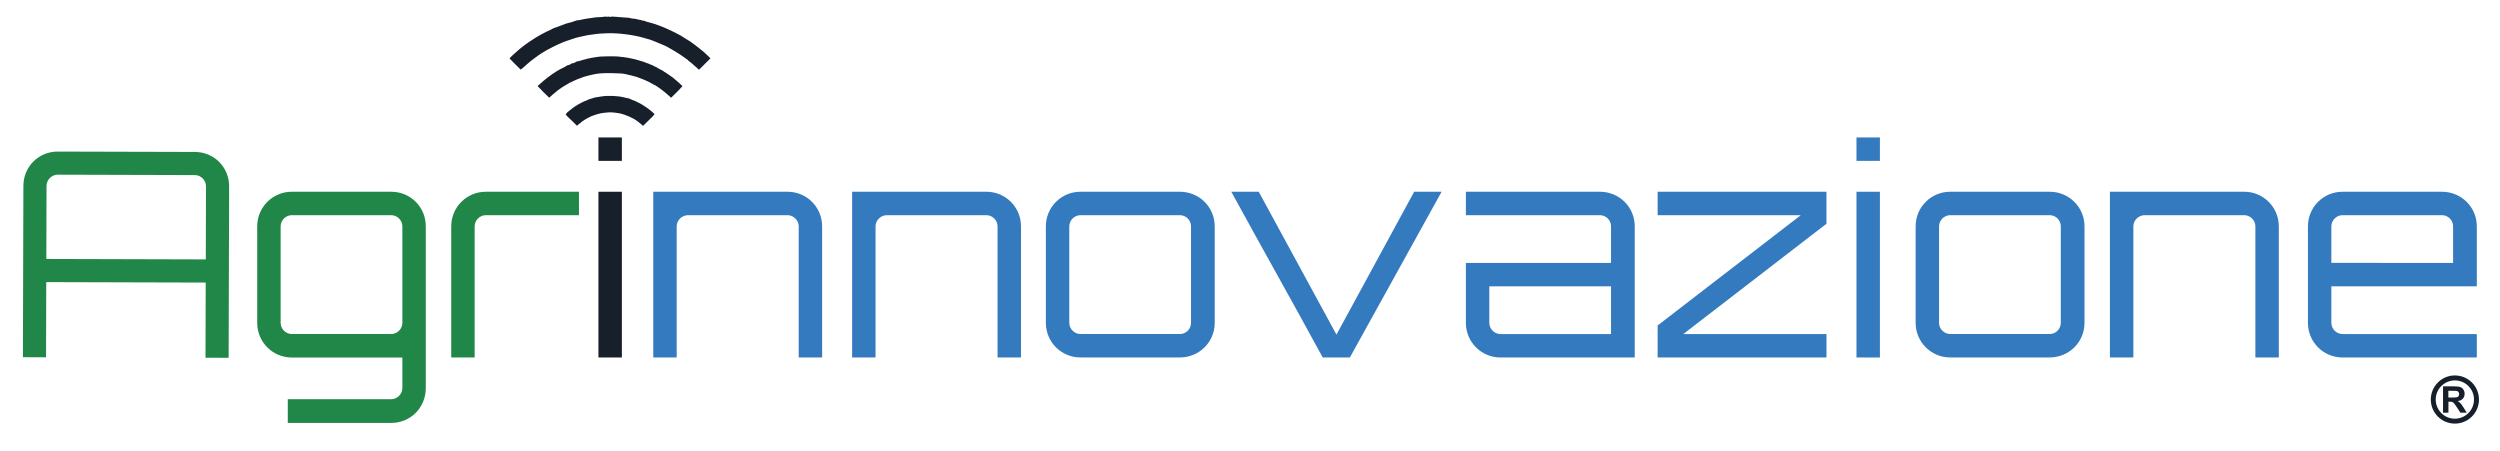
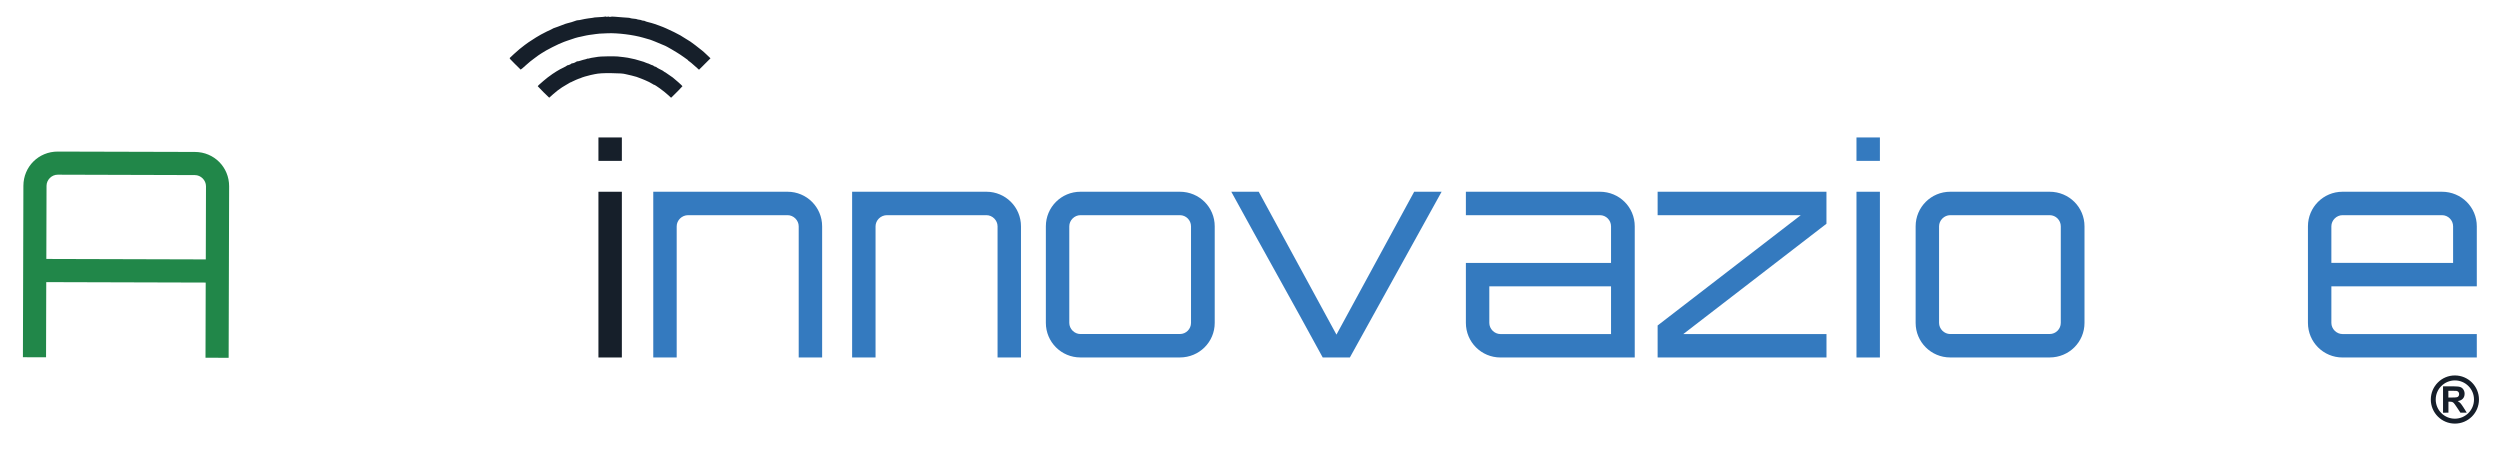
<svg xmlns="http://www.w3.org/2000/svg" version="1.1" id="Livello_1" x="0px" y="0px" viewBox="0 0 8794.2 1587.9" style="enable-background:new 0 0 8794.2 1587.9;" xml:space="preserve">
  <style type="text/css">
	.st0{fill:#218749;}
	.st1{fill:#161F2A;}
	.st2{fill:#347ABF;}
	.st3{fill-rule:evenodd;clip-rule:evenodd;fill:#161F2A;}
</style>
  <path class="st0" d="M685.7,534.5c67.3,0.2,120.5,53.6,120.3,121l-1.7,603.1l-81.4-0.2l0.7-264.4l-560.9-1.6l-0.7,264.4l-81.4-0.2  l1.7-603.1c0.2-67.3,53.6-120.5,121-120.3L685.7,534.5z M723.9,912.5l0.7-257.3c0.1-21.1-18-39.3-39.1-39.3L203,614.5  c-21.1-0.1-39.3,18-39.3,39.1L163,910.9L723.9,912.5z" />
-   <path class="st0" d="M1376.2,1487.7h-363.9v-83.4h363.9c21.1,0,39.2-18.1,39.2-39.2v-107.5h-389c-67.3,0-121.6-54.3-121.6-121.6  V796.1c0-67.3,54.3-121.6,121.6-121.6h349.8c68.4,0,121.6,54.3,121.6,121.6V1365C1497.9,1433.4,1444.6,1487.7,1376.2,1487.7z   M1376.2,1175.1c21.1,0,39.2-18.1,39.2-39.2V796.1c0-21.1-18.1-39.2-39.2-39.2h-349.8c-21.1,0-39.2,18.1-39.2,39.2v339.7  c0,21.1,18.1,39.2,39.2,39.2H1376.2z" />
-   <path class="st0" d="M2036.6,674.5v82.4h-327.7c-21.1,0-39.2,18.1-39.2,39.2v461.4h-82.4V796.1c0-67.3,54.3-121.6,121.6-121.6  H2036.6z" />
  <path class="st1" d="M2187.5,483.5v82.4h-82.4v-82.4H2187.5z M2105.1,674.5h82.4v583h-82.4V674.5z" />
  <path class="st2" d="M2892,796.1v461.4h-82.4V796.1c0-21.1-18.1-39.2-39.2-39.2h-349.8c-22.1,0-40.2,18.1-40.2,39.2v461.4h-82.4  v-583h472.4C2837.7,674.5,2892,728.8,2892,796.1z" />
  <path class="st2" d="M3591.5,796.1v461.4h-82.4V796.1c0-21.1-18.1-39.2-39.2-39.2h-349.8c-22.1,0-40.2,18.1-40.2,39.2v461.4h-82.4  v-583h472.4C3537.3,674.5,3591.5,728.8,3591.5,796.1z" />
  <path class="st2" d="M4150.4,674.5c68.4,0,122.6,54.3,122.6,121.6v339.7c0,67.3-54.3,121.6-122.6,121.6h-349.8  c-67.3,0-121.6-54.3-121.6-121.6V796.1c0-67.3,54.3-121.6,121.6-121.6H4150.4z M3800.6,756.9c-21.1,0-39.2,18.1-39.2,39.2v339.7  c0,21.1,18.1,39.2,39.2,39.2h349.8c22.1,0,39.2-18.1,39.2-39.2V796.1c0-21.1-17.1-39.2-39.2-39.2H3800.6z" />
  <path class="st2" d="M5071.1,674.5l-322.7,583h-95.5c-106.5-196-215.1-388-321.6-583h96.5l273.4,502.6l273.4-502.6H5071.1z" />
  <path class="st2" d="M5750.5,796.1v461.4h-472.4c-67.3,0-121.6-54.3-121.6-121.6V924.8h510.6V796.1c0-21.1-17.1-39.2-39.2-39.2  h-471.4v-82.4h471.4C5696.3,674.5,5750.5,728.8,5750.5,796.1z M5667.1,1007.2h-428.2v128.7c0,21.1,18.1,39.2,39.2,39.2h389V1007.2z" />
  <path class="st2" d="M5830.9,674.5h594v112.6l-503.6,388H6425v82.4h-594v-112.6l503.6-388h-503.6V674.5z" />
  <path class="st2" d="M6612.9,483.5v82.4h-82.4v-82.4H6612.9z M6530.5,674.5h82.4v583h-82.4V674.5z" />
  <path class="st2" d="M7210,674.5c68.4,0,122.6,54.3,122.6,121.6v339.7c0,67.3-54.3,121.6-122.6,121.6h-349.8  c-67.3,0-121.6-54.3-121.6-121.6V796.1c0-67.3,54.3-121.6,121.6-121.6H7210z M6860.2,756.9c-21.1,0-39.2,18.1-39.2,39.2v339.7  c0,21.1,18.1,39.2,39.2,39.2H7210c22.1,0,39.2-18.1,39.2-39.2V796.1c0-21.1-17.1-39.2-39.2-39.2H6860.2z" />
-   <path class="st2" d="M8016.1,796.1v461.4h-82.4V796.1c0-21.1-18.1-39.2-39.2-39.2h-349.8c-22.1,0-40.2,18.1-40.2,39.2v461.4H7422  v-583h472.4C7961.8,674.5,8016.1,728.8,8016.1,796.1z" />
  <path class="st2" d="M8712.6,796.1v211.1H8201v128.7c0,21.1,18.1,39.2,39.2,39.2h472.4v82.4h-472.4c-67.3,0-121.6-54.3-121.6-121.6  V796.1c0-67.3,54.3-121.6,121.6-121.6H8590C8658.3,674.5,8712.6,728.8,8712.6,796.1z M8629.2,924.8V796.1  c0-21.1-17.1-39.2-39.2-39.2h-349.8c-21.1,0-39.2,18.1-39.2,39.2v128.7H8629.2z" />
-   <path class="st1" d="M2013.5,426.4c-9-8.9-16.8-16.3-17.4-16.6c-0.6-0.2-2.2-2-3.6-4l-2.5-3.5l2.5-3.5c1.4-1.9,2.9-3.7,3.4-3.9  c0.5-0.2,3.9-2.9,7.7-6.1c11.5-9.7,25.3-19.1,35.1-24c1.8-0.9,4-2.1,4.9-2.7c3.2-2.1,18.3-8.8,19.9-8.8c0.9,0,2.2-0.7,3-1.6  c0.7-0.9,2.4-1.6,3.7-1.7c1.3,0,3.5-0.7,5-1.6c1.5-0.9,3.8-1.6,5.2-1.6c1.4,0,3.9-0.8,5.7-1.7c3.3-1.7,6-2.2,29.9-5.9  c23.2-3.6,57.6-2.2,78.3,3.2c4.2,1.1,10.1,2.3,13.1,2.8c3,0.4,7.2,1.6,9.2,2.7c2.1,1,5.4,2.7,7.4,3.7s4.5,1.8,5.5,1.8  c1,0,2.3,0.5,2.9,1c0.6,0.6,4.5,2.5,8.6,4.3c9.3,4,22.4,11.6,34.5,20.2c8.6,6.1,13.3,9.9,23,18.6l4.2,3.8l-2.8,3.5  c-1.5,1.9-3.6,4.3-4.5,5.2c-1,0.9-8.8,8.6-17.5,17.2l-15.8,15.6l-5.3-4.7c-9.2-8.1-18.3-15-24.2-18.3c-16.4-9.1-30-14.9-47.1-19.7  c-9.4-2.7-32.7-5.5-41.6-5c-9.6,0.5-24.1,2.1-30.2,3.4c-9.3,2-23.6,6.2-25,7.3c-0.6,0.5-1.7,0.9-2.6,0.9c-1.9,0-19.1,8.1-24.2,11.4  c-2.1,1.4-7,4.5-10.8,7c-3.9,2.5-7.7,5.5-8.5,6.7c-0.8,1.2-2,2.1-2.7,2.1c-0.7,0-3.2,2-5.7,4.3l-4.4,4.3L2013.5,426.4z" />
  <path class="st1" d="M1911.5,323.9c-10.9-10.8-19.9-20.1-19.9-20.6c0-2.3,37.9-34.3,45.8-38.7c1-0.5,3.4-2.4,5.4-4  c2-1.7,8.6-6,14.6-9.5c13.9-8.2,12.4-7.4,24.7-13.4c5.8-2.8,11.1-5.8,11.8-6.7c0.7-0.9,2.2-1.6,3.3-1.6c2.6,0,11.5-3.8,12.4-5.4  c0.4-0.6,1.6-1.2,2.6-1.2c3.6,0,9.8-2.2,13.8-5c2.2-1.5,4.7-2.5,5.5-2.2c0.8,0.3,4.5-0.4,8.3-1.6c11.7-3.6,13.2-4.1,19.3-5.4  c3.3-0.7,6.5-1.8,7.2-2.3c0.7-0.5,1.5-0.7,1.8-0.3c0.3,0.3,2.7,0,5.3-0.8c2.6-0.8,5.7-1.5,6.9-1.7c5.7-0.7,22.9-3.5,23.4-3.7  c3.1-1.4,58.5-2.4,68.5-1.2c5.7,0.7,15.5,1.7,21.8,2.4c6.3,0.6,12.9,1.6,14.7,2.1c1.8,0.5,7.7,1.8,13.1,2.8c9.1,1.7,12.6,2.5,31,8.1  c3.9,1.2,9,2.7,11.4,3.4c2.4,0.7,6.1,2.2,8.1,3.3c2.1,1.1,4.6,2,5.6,2s4.8,1.5,8.4,3.3c3.6,1.8,7.4,3.3,8.4,3.3c1,0,3.3,1.2,5,2.7  s4.4,2.7,5.7,2.7c1.4,0,3.2,0.8,4,1.8c0.8,1,4.7,3.3,8.6,5.3c13.7,6.8,16,8.1,17.4,9.8c0.8,0.9,1.9,1.7,2.4,1.7  c0.9,0,7.2,4.2,28.9,19.4c6.1,4.3,34,29.3,34,30.5c0,0.8-28.3,29.7-36.1,36.9l-4,3.7l-8.6-8c-16-14.8-47.6-37.9-51.9-37.9  c-0.8,0-2.8-1.1-4.5-2.5c-3.1-2.5-21-11.5-27-13.6c-1.8-0.6-7.4-2.9-12.5-5.1c-10.4-4.5-23-8.6-34.3-11c-8.6-1.9-12.9-2.9-20.7-4.8  c-9.6-2.4-20.1-3.2-50-3.6c-29.1-0.4-45.2,0.6-59.3,3.6c-3.3,0.7-9.7,2-14.1,3c-9.6,1.9-32.7,8.9-34.2,10.3c-0.6,0.5-1.7,1-2.5,1  c-2.1,0-27.8,10.9-29.8,12.6c-0.9,0.8-2.4,1.5-3.3,1.5s-4,1.7-7,3.7c-3,2.1-7.6,4.8-10.2,6c-5.6,2.7-21.1,12.8-29,19.1  c-9,7.1-23.6,19.6-26.5,22.7c-1.5,1.6-2.9,2.9-3.3,2.8C1931.7,343.5,1922.5,334.7,1911.5,323.9L1911.5,323.9z" />
  <path class="st1" d="M1811.5,225.1c-17.9-17.7-19.6-19.7-18.2-21.4c2.2-2.6,25.5-23.7,34.4-31.1c8.3-6.9,30.6-23.8,31.4-23.8  c0.3,0,4.5-2.8,9.4-6.1c9.3-6.4,24.4-15.7,34.6-21.3c10.6-5.8,33.3-17.1,34.5-17.1c0.6,0,2.8-1.1,4.8-2.5c2-1.4,5.7-3.1,8-3.7  c2.4-0.7,7.5-2.5,11.4-4c7.2-2.9,20.4-7.9,27.2-10.3c2.1-0.7,5.5-1.7,7.6-2.2c7.9-1.7,21.4-5.8,26.3-7.9c2.8-1.2,7-2.4,9.2-2.5  c6.6-0.5,7.2-0.6,11.6-1.7c6-1.5,21.3-4.4,25.7-4.8c8-0.8,21.3-2.8,22.8-3.4c0.9-0.3,8.5-0.8,16.9-1.1c8.4-0.3,16.5-1,18.1-1.6  c2-0.8,3.6-0.8,5.1,0c1.5,0.8,3.1,0.8,5,0.1c1.9-0.7,3.7-0.7,5.5,0.2c2,0.9,3.4,0.9,5.3,0.1c1.8-0.8,6.3-0.9,14.4-0.2  c6.5,0.5,18.9,1.5,27.6,2.2c8.7,0.7,17.7,1.4,20.1,1.4s5.7,0.7,7.2,1.4s7.2,1.6,12.5,2c5.3,0.4,10.2,1.2,10.9,1.8  c0.7,0.6,4.1,1.3,7.6,1.7c3.5,0.4,7.3,1.2,8.5,2c1.2,0.7,4.1,1.4,6.4,1.4c2.3,0.1,4.9,0.7,5.7,1.4s4.1,1.9,7.2,2.7  c11,2.7,22.1,5.8,26.4,7.4c2.4,0.9,9.5,3.4,15.8,5.6c6.3,2.2,12.7,4.6,14.2,5.4c1.5,0.8,6.6,3,11.4,4.9c9.2,3.6,46.7,22.2,49.5,24.4  c0.9,0.7,5.7,3.7,10.7,6.7c14.7,8.7,19.5,11.7,24.4,15.1c10.2,7.2,24.6,18.1,30.8,23.3c3.6,3,8.2,6.7,10.3,8.1  c2.1,1.4,9.6,8.2,16.7,15l12.9,12.3l-20.2,20.1l-20.2,20.1l-5.8-5.2c-18-16.1-27.4-24.2-29.2-24.8c-1.1-0.4-2.4-1.5-3-2.5  c-0.5-1-2.2-2.6-3.8-3.6c-1.5-1-6.9-4.8-11.9-8.5s-10.4-7.3-11.9-8.2c-1.5-0.8-6.9-4.3-11.9-7.6c-5-3.4-13.4-8.4-18.5-11.1  c-5.1-2.8-12.2-6.7-15.7-8.9c-3.5-2.1-6.9-3.8-7.4-3.8c-0.6,0-7-2.7-14.2-5.9s-16.1-7-19.7-8.3c-3.6-1.3-8.5-3.3-10.9-4.3  c-4.2-1.9-10.8-4-19.6-6.3c-2.4-0.6-8.5-2.4-13.6-3.9c-33.6-9.8-88.5-16.7-123.5-15.4c-25.1,0.9-39,1.8-42.4,2.8  c-1.8,0.5-6.9,1.2-11.4,1.6c-4.5,0.4-9.9,1.1-12,1.6c-2.1,0.5-6.5,1.3-9.8,1.7c-3.3,0.4-6.8,1.2-7.9,1.7c-1,0.5-6.2,1.7-11.4,2.6  c-11.8,2-25.6,6.1-49.3,14.7c-2.1,0.8-6.5,2.3-9.8,3.5c-19.3,6.9-63.4,29.3-79.8,40.5c-3.5,2.4-8.7,5.8-11.5,7.6  c-2.8,1.8-9.7,6.9-15.3,11.4c-5.6,4.5-11.1,8.6-12.1,9.2s-7.3,6-13.9,12c-13.4,12.1-19.1,16.9-20.2,16.9  C1831.6,244.6,1822.4,235.8,1811.5,225.1L1811.5,225.1z" />
  <g>
    <path class="st3" d="M8593.8,1451.8v-92.7h39.4c9.9,0,17.2,0.8,21.6,2.5c4.5,1.6,8.1,4.6,10.8,8.9c2.7,4.3,4.1,9.1,4.1,14.6   c0,7-2,12.7-6.1,17.2c-4.1,4.6-10.2,7.4-18.3,8.5c4.1,2.4,7.4,5,10,7.8c2.6,2.8,6.2,7.9,10.7,15l11.3,18.1H8655l-13.4-20.2   c-4.8-7.2-8.1-11.7-9.9-13.6c-1.8-1.9-3.7-3.2-5.6-3.8c-2-0.7-5.1-1.1-9.5-1.1h-3.8v38.7L8593.8,1451.8L8593.8,1451.8z    M8635.5,1320.7c23.4,0,44.6,9.5,59.9,24.8c15.4,15.4,24.8,36.5,24.8,59.9c0,23.4-9.5,44.6-24.8,59.9   c-15.4,15.4-36.5,24.8-59.9,24.8s-44.6-9.5-59.9-24.8c-15.4-15.4-24.8-36.5-24.8-59.9s9.5-44.6,24.8-59.9   C8590.9,1330.1,8612.1,1320.7,8635.5,1320.7L8635.5,1320.7z M8683,1357.9c-12.2-12.2-28.9-19.7-47.6-19.7   c-18.5,0-35.4,7.6-47.6,19.7c-12.2,12.2-19.7,28.9-19.7,47.6c0,18.5,7.6,35.4,19.7,47.6c12.1,12.2,28.9,19.7,47.6,19.7   c18.5,0,35.4-7.6,47.6-19.7c12.2-12.2,19.7-28.9,19.7-47.6C8702.8,1386.9,8695.2,1370,8683,1357.9L8683,1357.9z M8612.6,1398.3   h13.8c8.9,0,14.6-0.4,16.8-1.1c2.2-0.7,4-2,5.3-3.9s1.9-4.1,1.9-7c0-3.1-0.8-5.6-2.5-7.6c-1.6-2-4-3.1-7.1-3.7   c-1.5-0.2-6.1-0.3-13.7-0.3h-14.6L8612.6,1398.3L8612.6,1398.3z" />
  </g>
</svg>